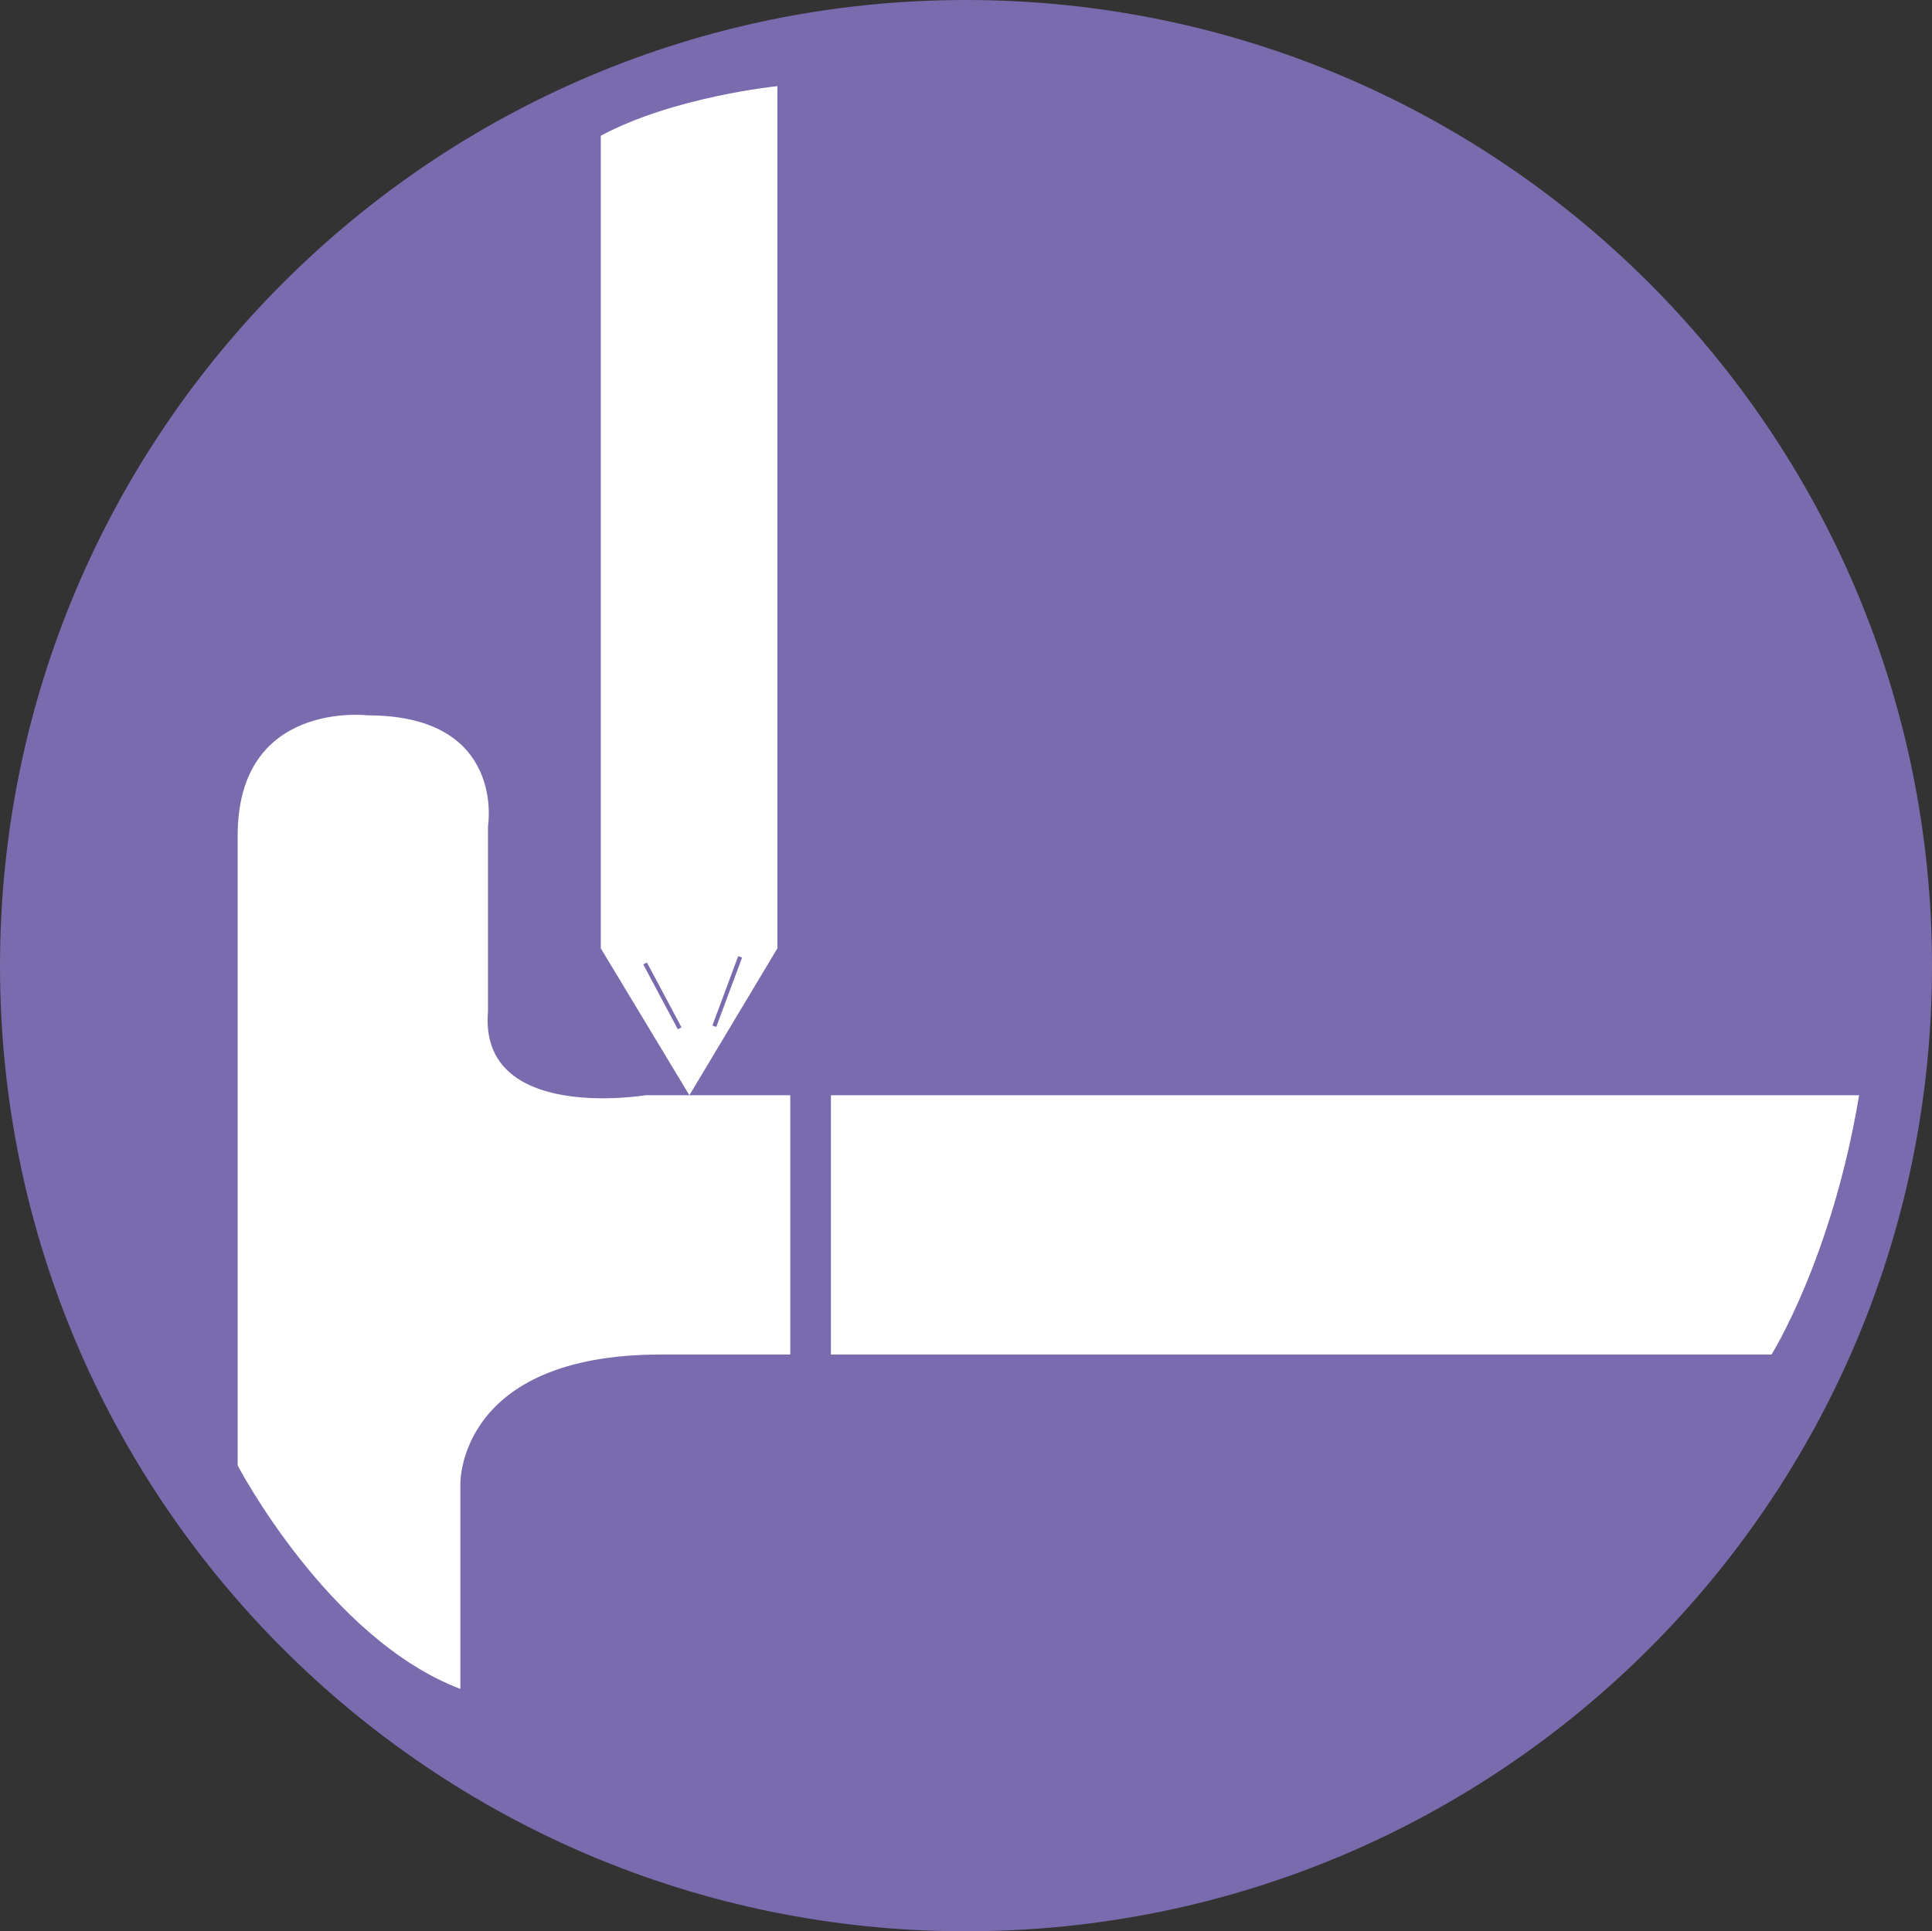
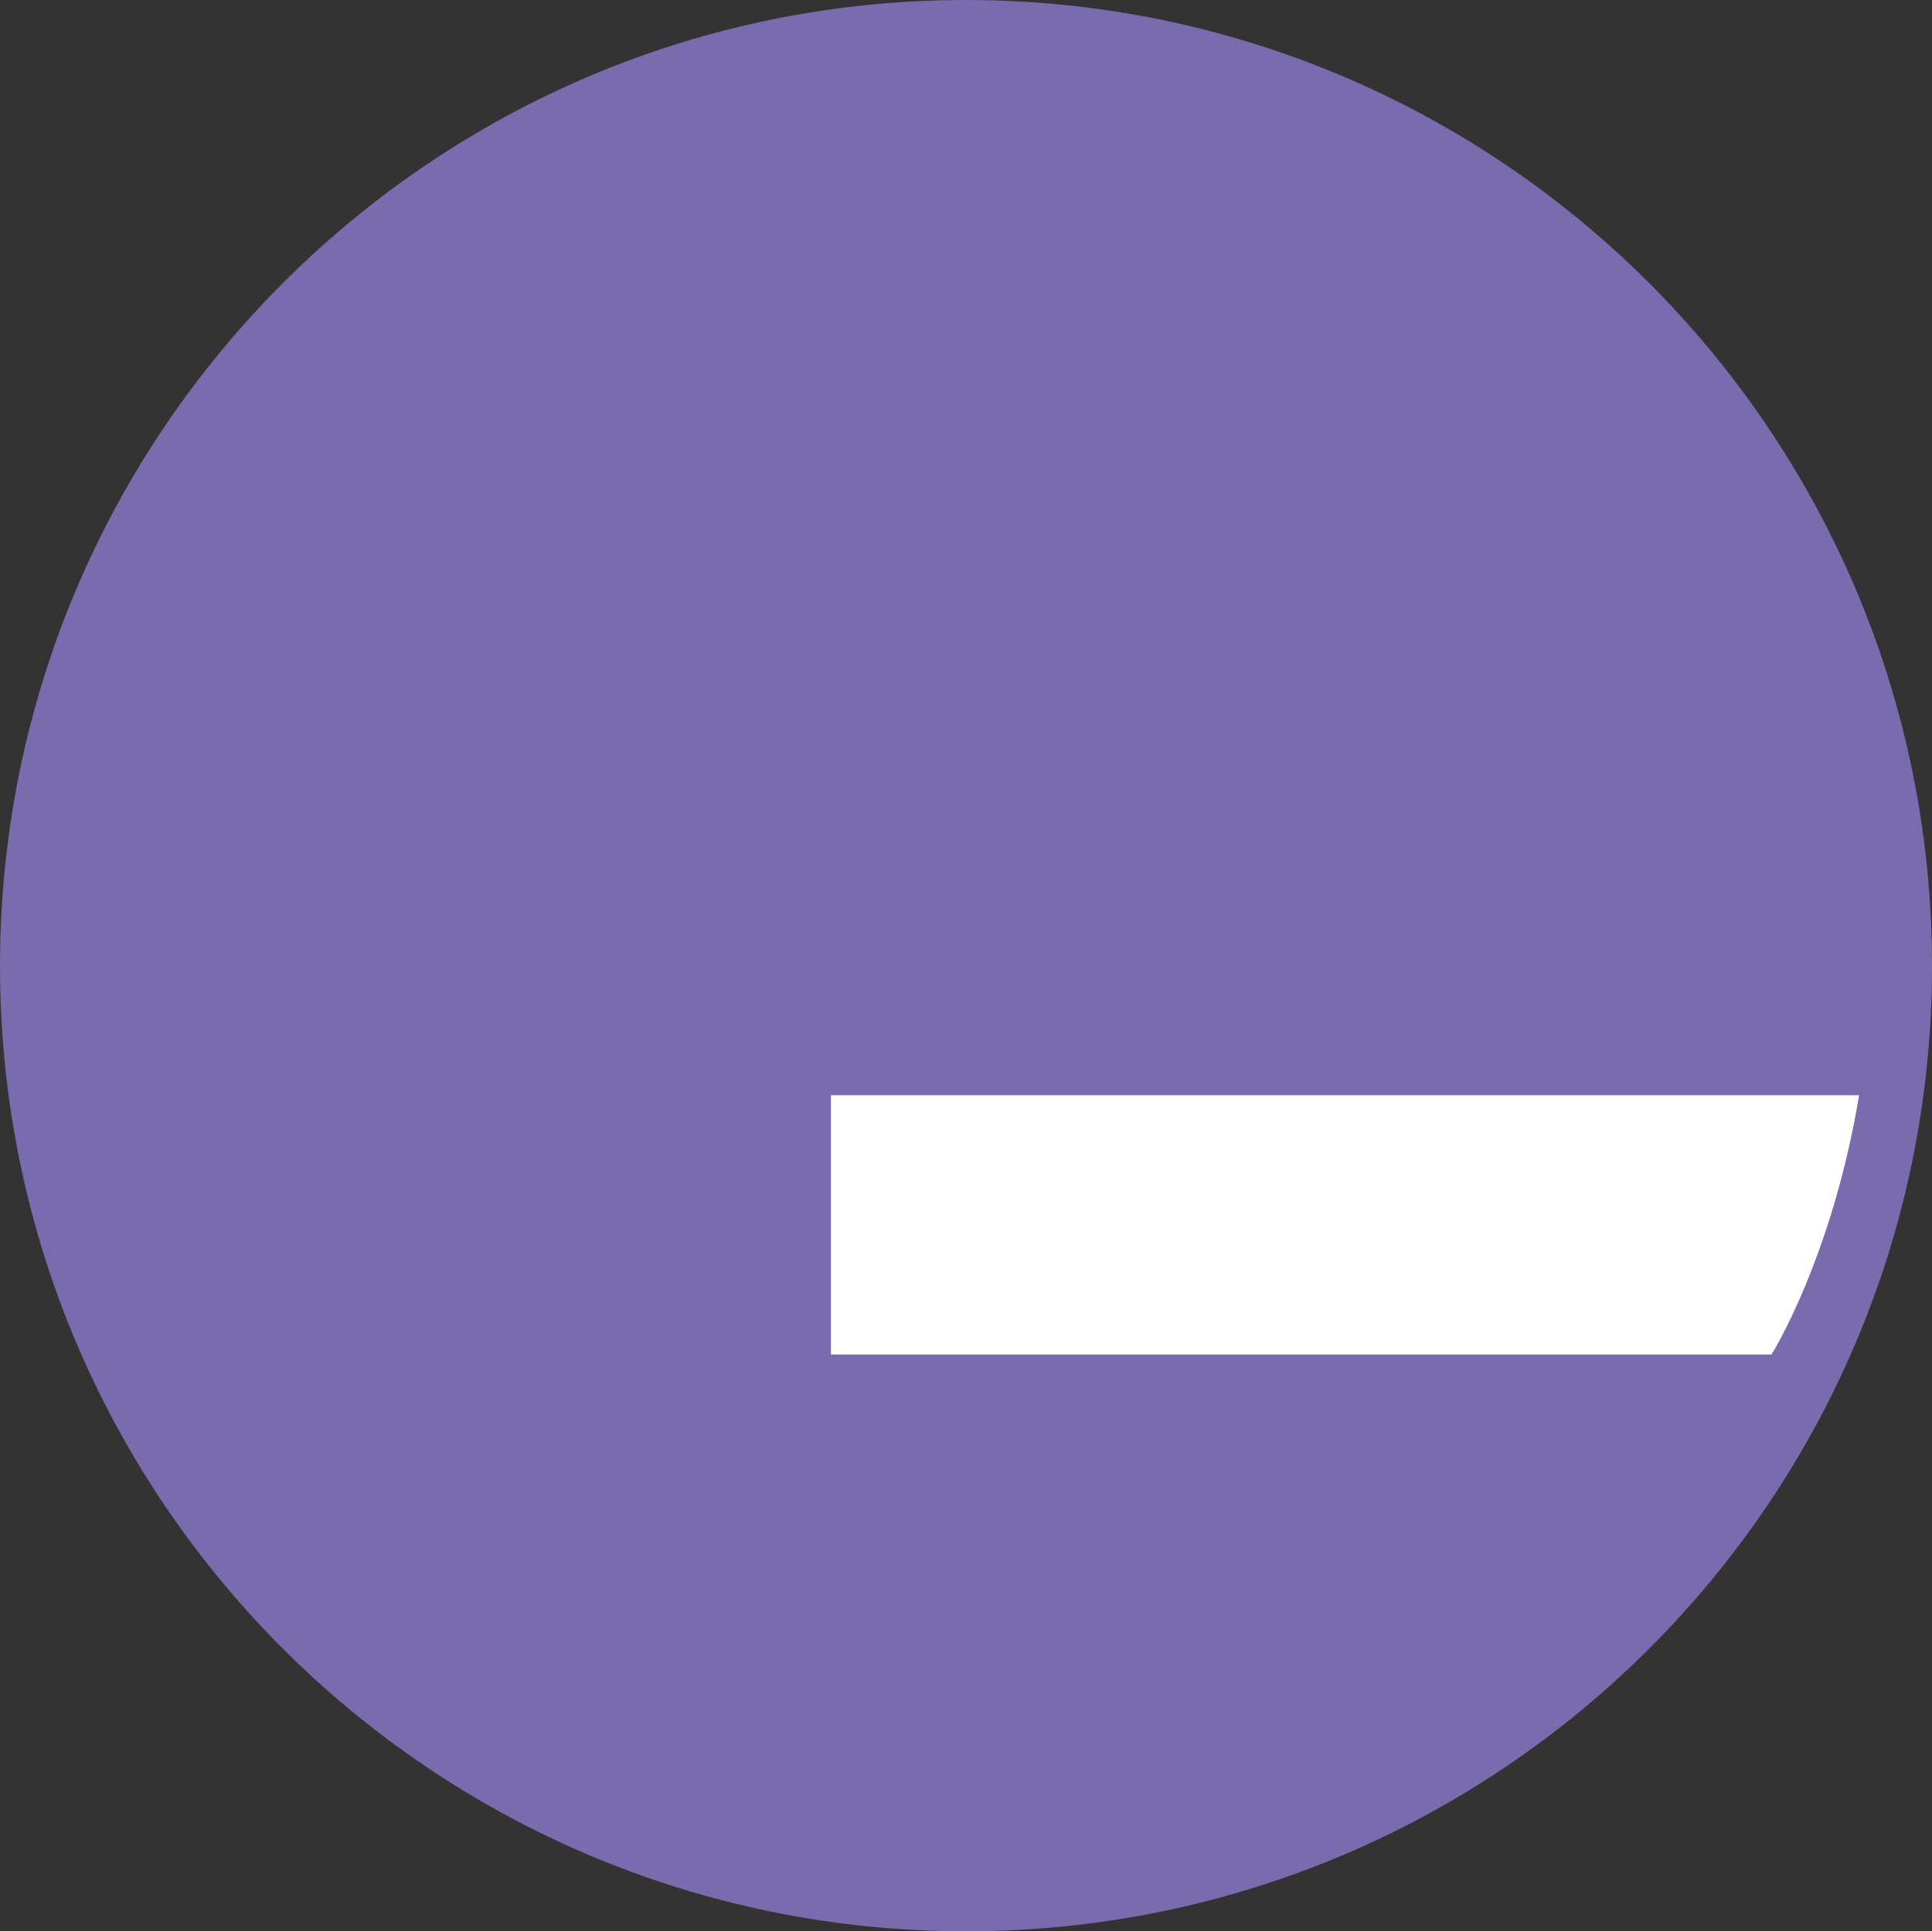
<svg xmlns="http://www.w3.org/2000/svg" id="_レイヤー_2" width="158.76" height="158.72" viewBox="0 0 158.76 158.72">
  <rect x="0" y="0" width="158.76" height="158.72" fill="#333333" stroke="none" />
  <defs>
    <style>.cls-1{fill:none;stroke:#796bae;stroke-width:.34px;}.cls-2{fill:#fff;}.cls-3{fill:#796bae;}</style>
  </defs>
  <g id="_レイヤー_2-2">
    <g>
-       <path class="cls-3" d="m79.37,158.72c43.85,0,79.39-35.47,79.39-79.33S123.21,0,79.37,0,0,35.57,0,79.39s35.51,79.33,79.37,79.33Z" />
+       <path class="cls-3" d="m79.37,158.72c43.85,0,79.39-35.47,79.39-79.33S123.21,0,79.37,0,0,35.57,0,79.39s35.51,79.33,79.37,79.33" />
      <g>
        <path class="cls-2" d="m152.78,90.01h-84.5v21.31h77.29s4.97-7.89,7.2-21.31Z" />
-         <path class="cls-2" d="m64.94,90.01h-11.89s-13.71,2.28-12.95-6.88v-15.23s1.52-9.11-9.89-9.11c0,0-10.68-1.29-10.68,9.88v51.77s7.46,14.25,18.3,18.36v-16.84s-.26-10.64,16.47-10.64h10.64v-21.31Z" />
-         <path class="cls-2" d="m49.37,11.15v66.79l7.28,12.07,7.23-12.07V7.08s-8.5.85-14.52,4.08Z" />
        <line class="cls-1" x1="53.01" y1="79.18" x2="55.85" y2="84.51" />
-         <line class="cls-1" x1="60.82" y1="78.64" x2="58.7" y2="84.34" />
      </g>
    </g>
  </g>
</svg>